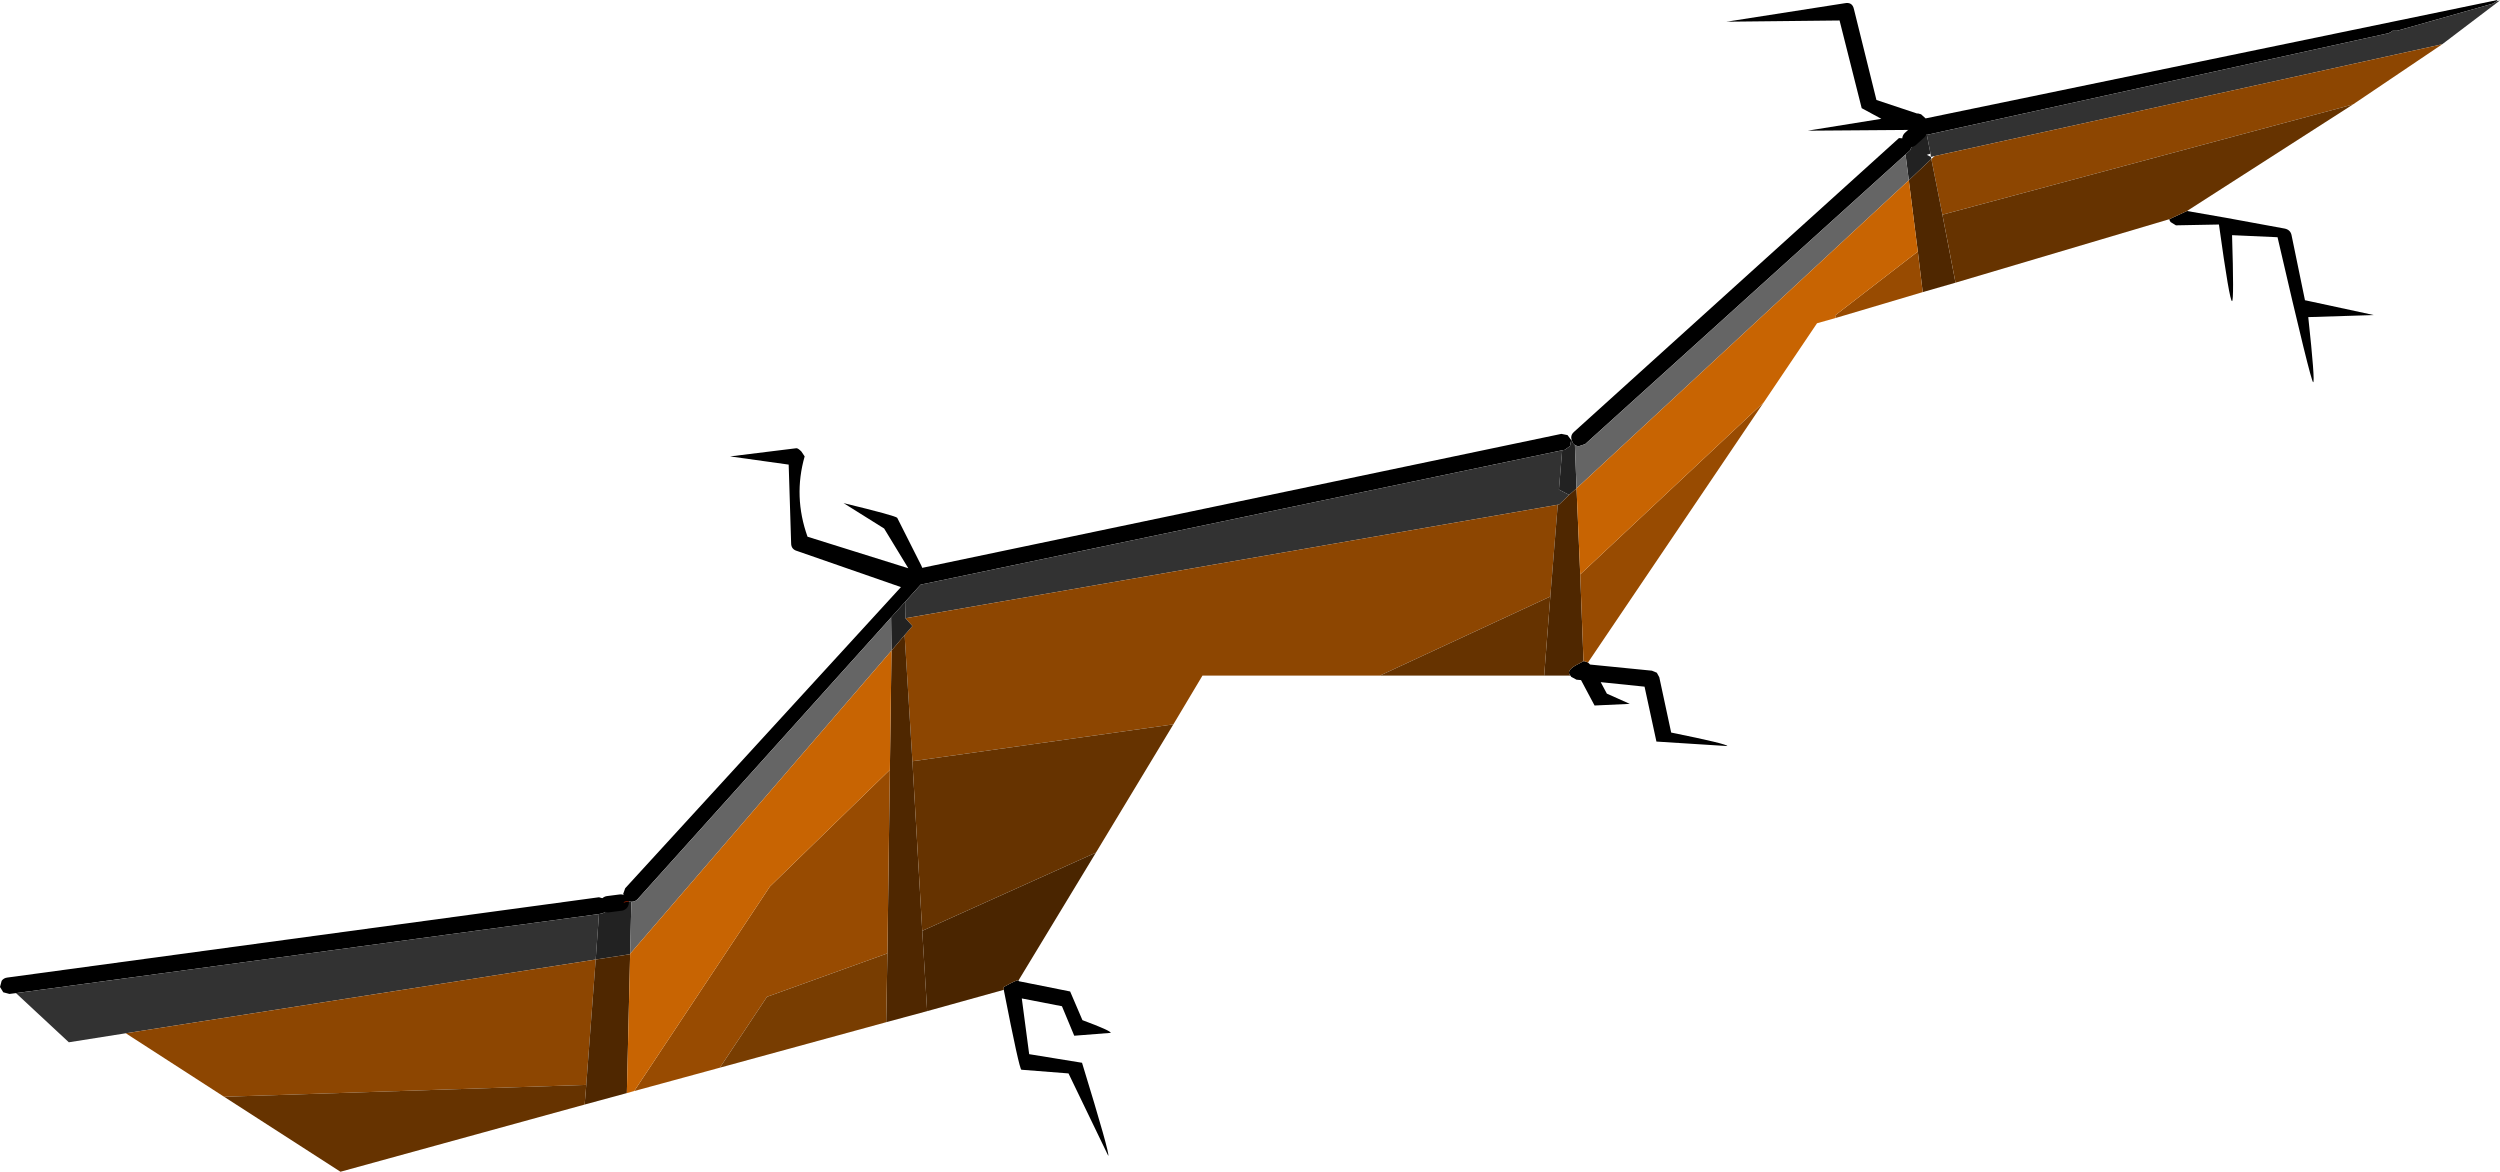
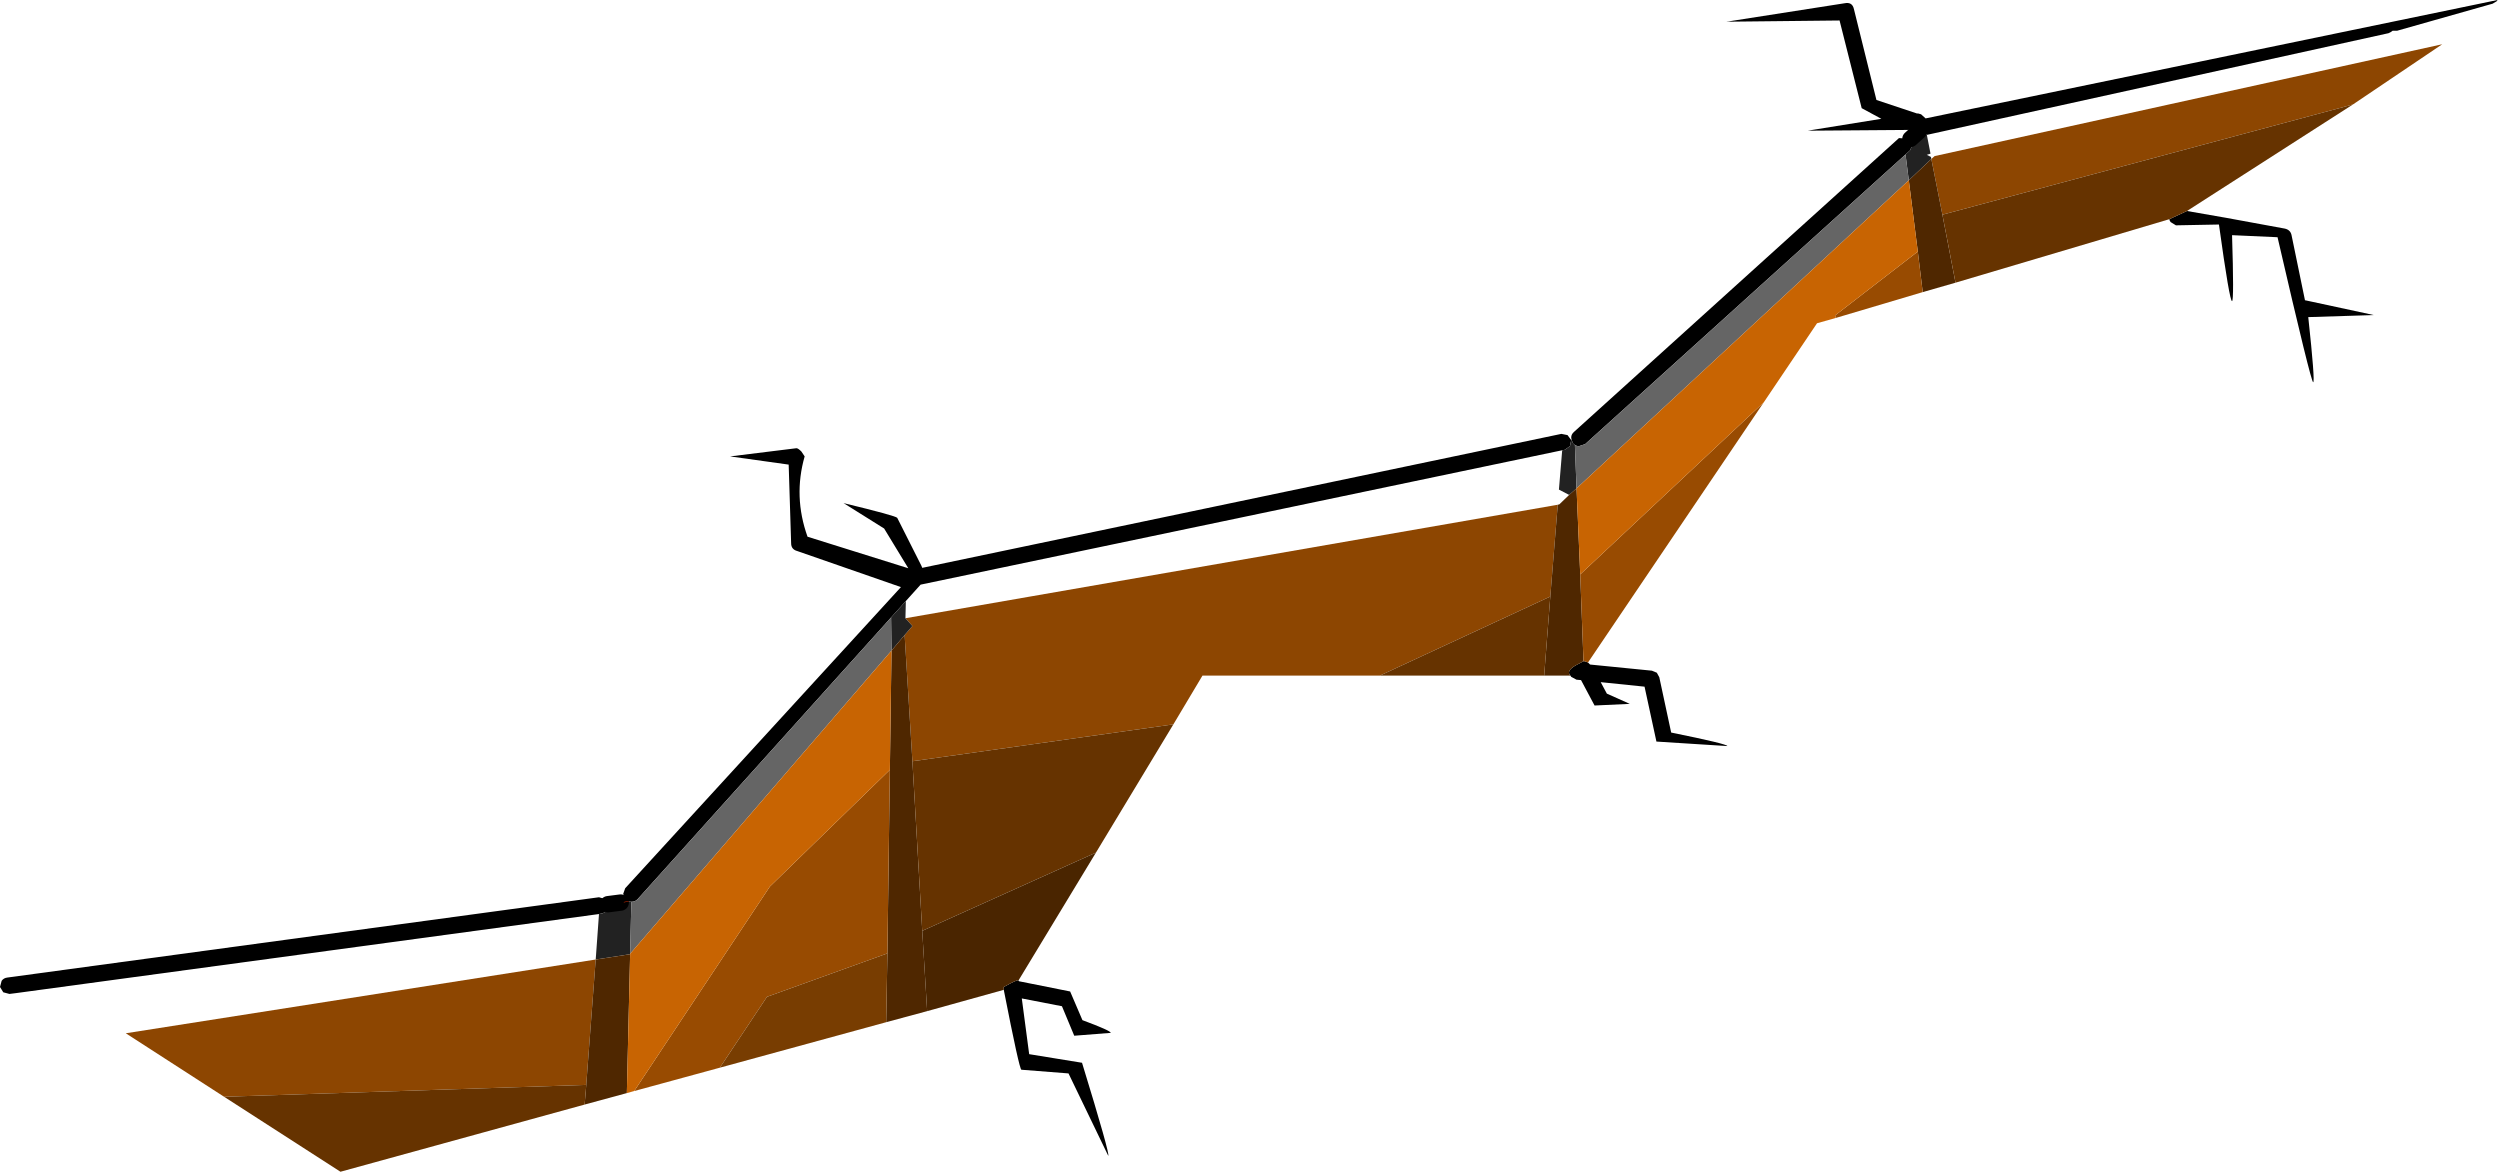
<svg xmlns="http://www.w3.org/2000/svg" height="143.0px" width="305.1px">
  <g transform="matrix(1.0, 0.0, 0.0, 1.0, 152.55, 71.45)">
    <path d="M152.15 -71.3 L151.65 -71.0 140.0 -67.7 139.45 -67.7 Q139.2 -67.5 138.95 -67.4 L82.65 -55.0 82.6 -55.0 81.85 -55.15 81.6 -55.4 81.5 -55.55 81.25 -55.6 68.05 -55.5 77.05 -56.95 74.65 -58.25 71.95 -68.95 58.15 -68.8 72.55 -71.05 Q73.5 -71.25 73.7 -70.35 L76.45 -59.25 81.4 -57.6 81.55 -57.6 81.9 -57.5 82.45 -57.0 152.25 -71.45 152.15 -71.3 M114.35 -45.7 L118.65 -44.95 118.95 -44.9 126.3 -43.55 Q126.95 -43.4 127.1 -42.8 L128.75 -34.8 128.8 -34.8 137.15 -33.0 129.15 -32.75 Q130.0 -24.85 129.75 -24.8 129.5 -24.75 125.4 -42.5 L119.85 -42.75 Q120.1 -34.75 119.85 -34.7 119.55 -34.65 118.25 -44.05 L113.0 -43.95 112.35 -44.35 Q112.2 -44.55 112.2 -44.7 L114.35 -45.7 M41.25 9.4 L41.5 9.65 49.05 10.4 49.65 10.65 49.95 11.2 51.4 17.95 Q58.3 19.35 58.25 19.6 L49.6 19.05 48.15 12.35 42.8 11.8 43.55 13.2 46.35 14.45 42.05 14.65 40.4 11.55 39.85 11.5 39.2 11.15 39.1 11.0 Q38.55 10.45 39.75 9.75 L40.7 9.25 40.85 9.25 41.25 9.4 M-28.25 48.2 L-28.2 48.3 -21.95 49.55 -20.45 53.05 Q-16.95 54.35 -17.0 54.6 L-21.45 54.95 -22.95 51.35 -27.85 50.4 -26.95 57.2 -20.5 58.25 Q-17.05 69.5 -17.3 69.6 L-22.15 59.55 -27.9 59.1 Q-28.15 59.05 -30.05 49.35 L-30.05 49.3 -30.05 49.1 -30.05 49.0 Q-28.35 48.05 -28.25 48.2 M-150.6 49.75 L-151.4 49.85 -152.15 49.65 -152.55 49.0 -152.35 48.25 Q-152.1 47.9 -151.65 47.85 L-79.45 38.05 -78.75 38.25 -78.35 38.9 -78.35 38.95 Q-78.3 39.35 -78.55 39.65 -78.8 40.0 -79.2 40.05 L-79.45 40.1 -150.6 49.75 M-75.85 38.55 L-76.15 38.35 -76.5 37.65 -76.25 36.95 -42.6 0.2 -55.25 -4.2 Q-56.0 -4.4 -56.0 -5.15 L-56.3 -14.75 -63.45 -15.75 -55.35 -16.75 Q-55.15 -16.75 -54.75 -16.35 L-54.35 -15.75 Q-55.75 -10.85 -54.0 -5.95 L-41.7 -2.1 -44.65 -6.95 -49.6 -10.05 Q-43.2 -8.5 -43.05 -8.25 L-40.1 -2.4 -40.0 -2.15 38.0 -18.5 38.75 -18.35 39.2 -17.75 39.05 -17.0 38.4 -16.55 38.1 -16.5 -40.2 -0.1 -42.0 1.9 -43.8 3.9 -74.75 38.3 Q-75.05 38.6 -75.45 38.6 L-75.5 38.6 -75.85 38.55 M39.25 -17.75 L39.2 -18.05 Q39.2 -18.45 39.55 -18.75 L79.2 -54.6 80.6 -54.5 80.85 -53.8 80.55 -53.1 80.0 -52.6 40.9 -17.25 40.15 -17.0 Q39.85 -17.0 39.65 -17.15 L39.45 -17.3 39.25 -17.75" fill="#000000" fill-rule="evenodd" stroke="none" />
-     <path d="M82.6 -55.0 L82.65 -55.0 138.95 -67.4 Q139.2 -67.5 139.45 -67.7 L140.0 -67.7 151.65 -71.0 152.15 -71.3 152.55 -71.4 145.5 -66.05 83.55 -52.4 83.1 -52.3 83.05 -52.7 82.6 -55.0 M-137.2 54.65 L-144.15 55.75 -150.6 49.75 -79.45 40.1 -79.85 45.65 -137.2 54.65 M38.1 -16.5 L37.7 -11.7 38.95 -11.05 37.75 -9.9 37.55 -9.85 -42.05 4.0 -42.0 1.9 -40.2 -0.1 38.1 -16.5" fill="#323232" fill-rule="evenodd" stroke="none" />
    <path d="M83.55 -52.4 L145.5 -66.05 134.6 -58.7 84.5 -45.25 83.15 -52.05 83.55 -52.4 M15.85 11.0 L-5.8 11.0 -9.35 16.95 -41.2 21.45 -42.15 6.05 -41.2 4.95 -42.05 4.0 37.55 -9.85 37.55 -9.75 36.65 1.35 15.85 11.0 M-125.2 62.4 L-137.2 54.65 -79.85 45.65 -81.0 60.9 -81.0 60.95 -125.2 62.4" fill="#8d4601" fill-rule="evenodd" stroke="none" />
    <path d="M81.6 -55.4 L81.85 -55.15 82.6 -55.0 83.05 -52.7 82.6 -52.55 83.1 -52.3 83.15 -52.05 80.4 -49.45 80.0 -52.6 80.55 -53.1 80.85 -53.8 80.6 -54.5 81.6 -55.4 M-78.35 38.9 L-76.8 38.7 -76.4 38.65 -75.85 38.55 -75.5 38.6 -75.65 44.95 -75.65 45.0 -79.85 45.65 -79.45 40.1 -79.2 40.05 Q-78.8 40.0 -78.55 39.65 -78.3 39.35 -78.35 38.95 L-78.35 38.9 M39.2 -17.75 L39.25 -17.75 39.45 -17.3 39.65 -17.15 39.85 -11.85 38.95 -11.05 37.7 -11.7 38.1 -16.5 38.4 -16.55 39.05 -17.0 39.2 -17.75 M-42.0 1.9 L-42.05 4.0 -41.2 4.95 -42.15 6.05 -43.75 7.95 -43.8 3.9 -42.0 1.9" fill="#222222" fill-rule="evenodd" stroke="none" />
    <path d="M80.0 -52.6 L80.4 -49.45 39.85 -11.85 39.65 -17.15 Q39.85 -17.0 40.15 -17.0 L40.9 -17.25 80.0 -52.6 M-75.65 44.95 L-75.5 38.6 -75.45 38.6 Q-75.05 38.6 -74.75 38.3 L-43.8 3.9 -43.75 7.95 -75.65 44.95" fill="#656565" fill-rule="evenodd" stroke="none" />
    <path d="M86.1 -36.95 L82.1 -35.8 81.5 -40.75 80.4 -49.45 83.15 -52.05 84.5 -45.25 86.1 -36.95 M39.1 11.0 L35.9 11.0 36.65 1.35 37.55 -9.75 37.55 -9.85 37.75 -9.9 38.95 -11.05 39.85 -11.85 40.3 -1.35 40.7 9.25 39.75 9.75 Q38.55 10.45 39.1 11.0 M-39.4 51.95 L-44.4 53.3 -44.25 44.9 -43.95 22.5 -43.75 7.95 -42.15 6.05 -41.2 21.45 -40.0 42.15 -39.4 51.95 M-76.05 61.95 L-81.2 63.35 -81.0 60.95 -81.0 60.9 -79.85 45.65 -75.65 45.0 -76.05 61.95" fill="#4f2700" fill-rule="evenodd" stroke="none" />
    <path d="M134.6 -58.7 L114.35 -45.7 112.2 -44.7 86.1 -36.95 84.5 -45.25 134.6 -58.7 M35.9 11.0 L15.85 11.0 36.65 1.35 35.9 11.0 M-9.35 16.95 L-18.8 32.6 -40.0 42.15 -41.2 21.45 -9.35 16.95 M-81.2 63.35 L-111.0 71.55 -125.2 62.4 -81.0 60.95 -81.2 63.35" fill="#663300" fill-rule="evenodd" stroke="none" />
    <path d="M82.1 -35.8 L71.5 -32.65 71.4 -32.95 81.5 -40.75 82.1 -35.8 M62.7 -22.35 L41.25 9.4 40.85 9.25 40.7 9.25 40.3 -1.35 62.7 -22.35 M-64.7 58.85 L-75.15 61.7 -58.6 36.75 -43.95 22.5 -44.25 44.9 -58.95 50.2 -64.7 58.85" fill="#984b01" fill-rule="evenodd" stroke="none" />
    <path d="M71.5 -32.65 L69.2 -32.0 62.7 -22.35 40.3 -1.35 39.85 -11.85 80.4 -49.45 81.5 -40.75 71.4 -32.95 71.5 -32.65 M-75.15 61.7 L-76.05 61.95 -75.65 45.0 -75.65 44.95 -43.75 7.95 -43.95 22.5 -58.6 36.75 -75.15 61.7" fill="#c86402" fill-rule="evenodd" stroke="none" />
    <path d="M-18.8 32.6 L-28.25 48.2 Q-28.35 48.05 -30.05 49.0 L-30.05 49.1 -30.05 49.3 -30.05 49.35 -39.4 51.95 -40.0 42.15 -18.8 32.6" fill="#4a2500" fill-rule="evenodd" stroke="none" />
    <path d="M-44.4 53.3 L-64.7 58.85 -58.95 50.2 -44.25 44.9 -44.4 53.3" fill="#783d01" fill-rule="evenodd" stroke="none" />
    <path d="M80.6 -54.5 L81.6 -55.4" fill="none" stroke="#000000" stroke-linecap="round" stroke-linejoin="round" stroke-width="2.0" />
    <path d="M-78.35 38.9 L-76.8 38.7" fill="none" stroke="#000000" stroke-linecap="round" stroke-linejoin="round" stroke-width="2.0" />
    <path d="M-76.4 38.65 L-75.85 38.55" fill="none" stroke="#ff3300" stroke-linecap="round" stroke-linejoin="round" stroke-width="0.05" />
  </g>
</svg>